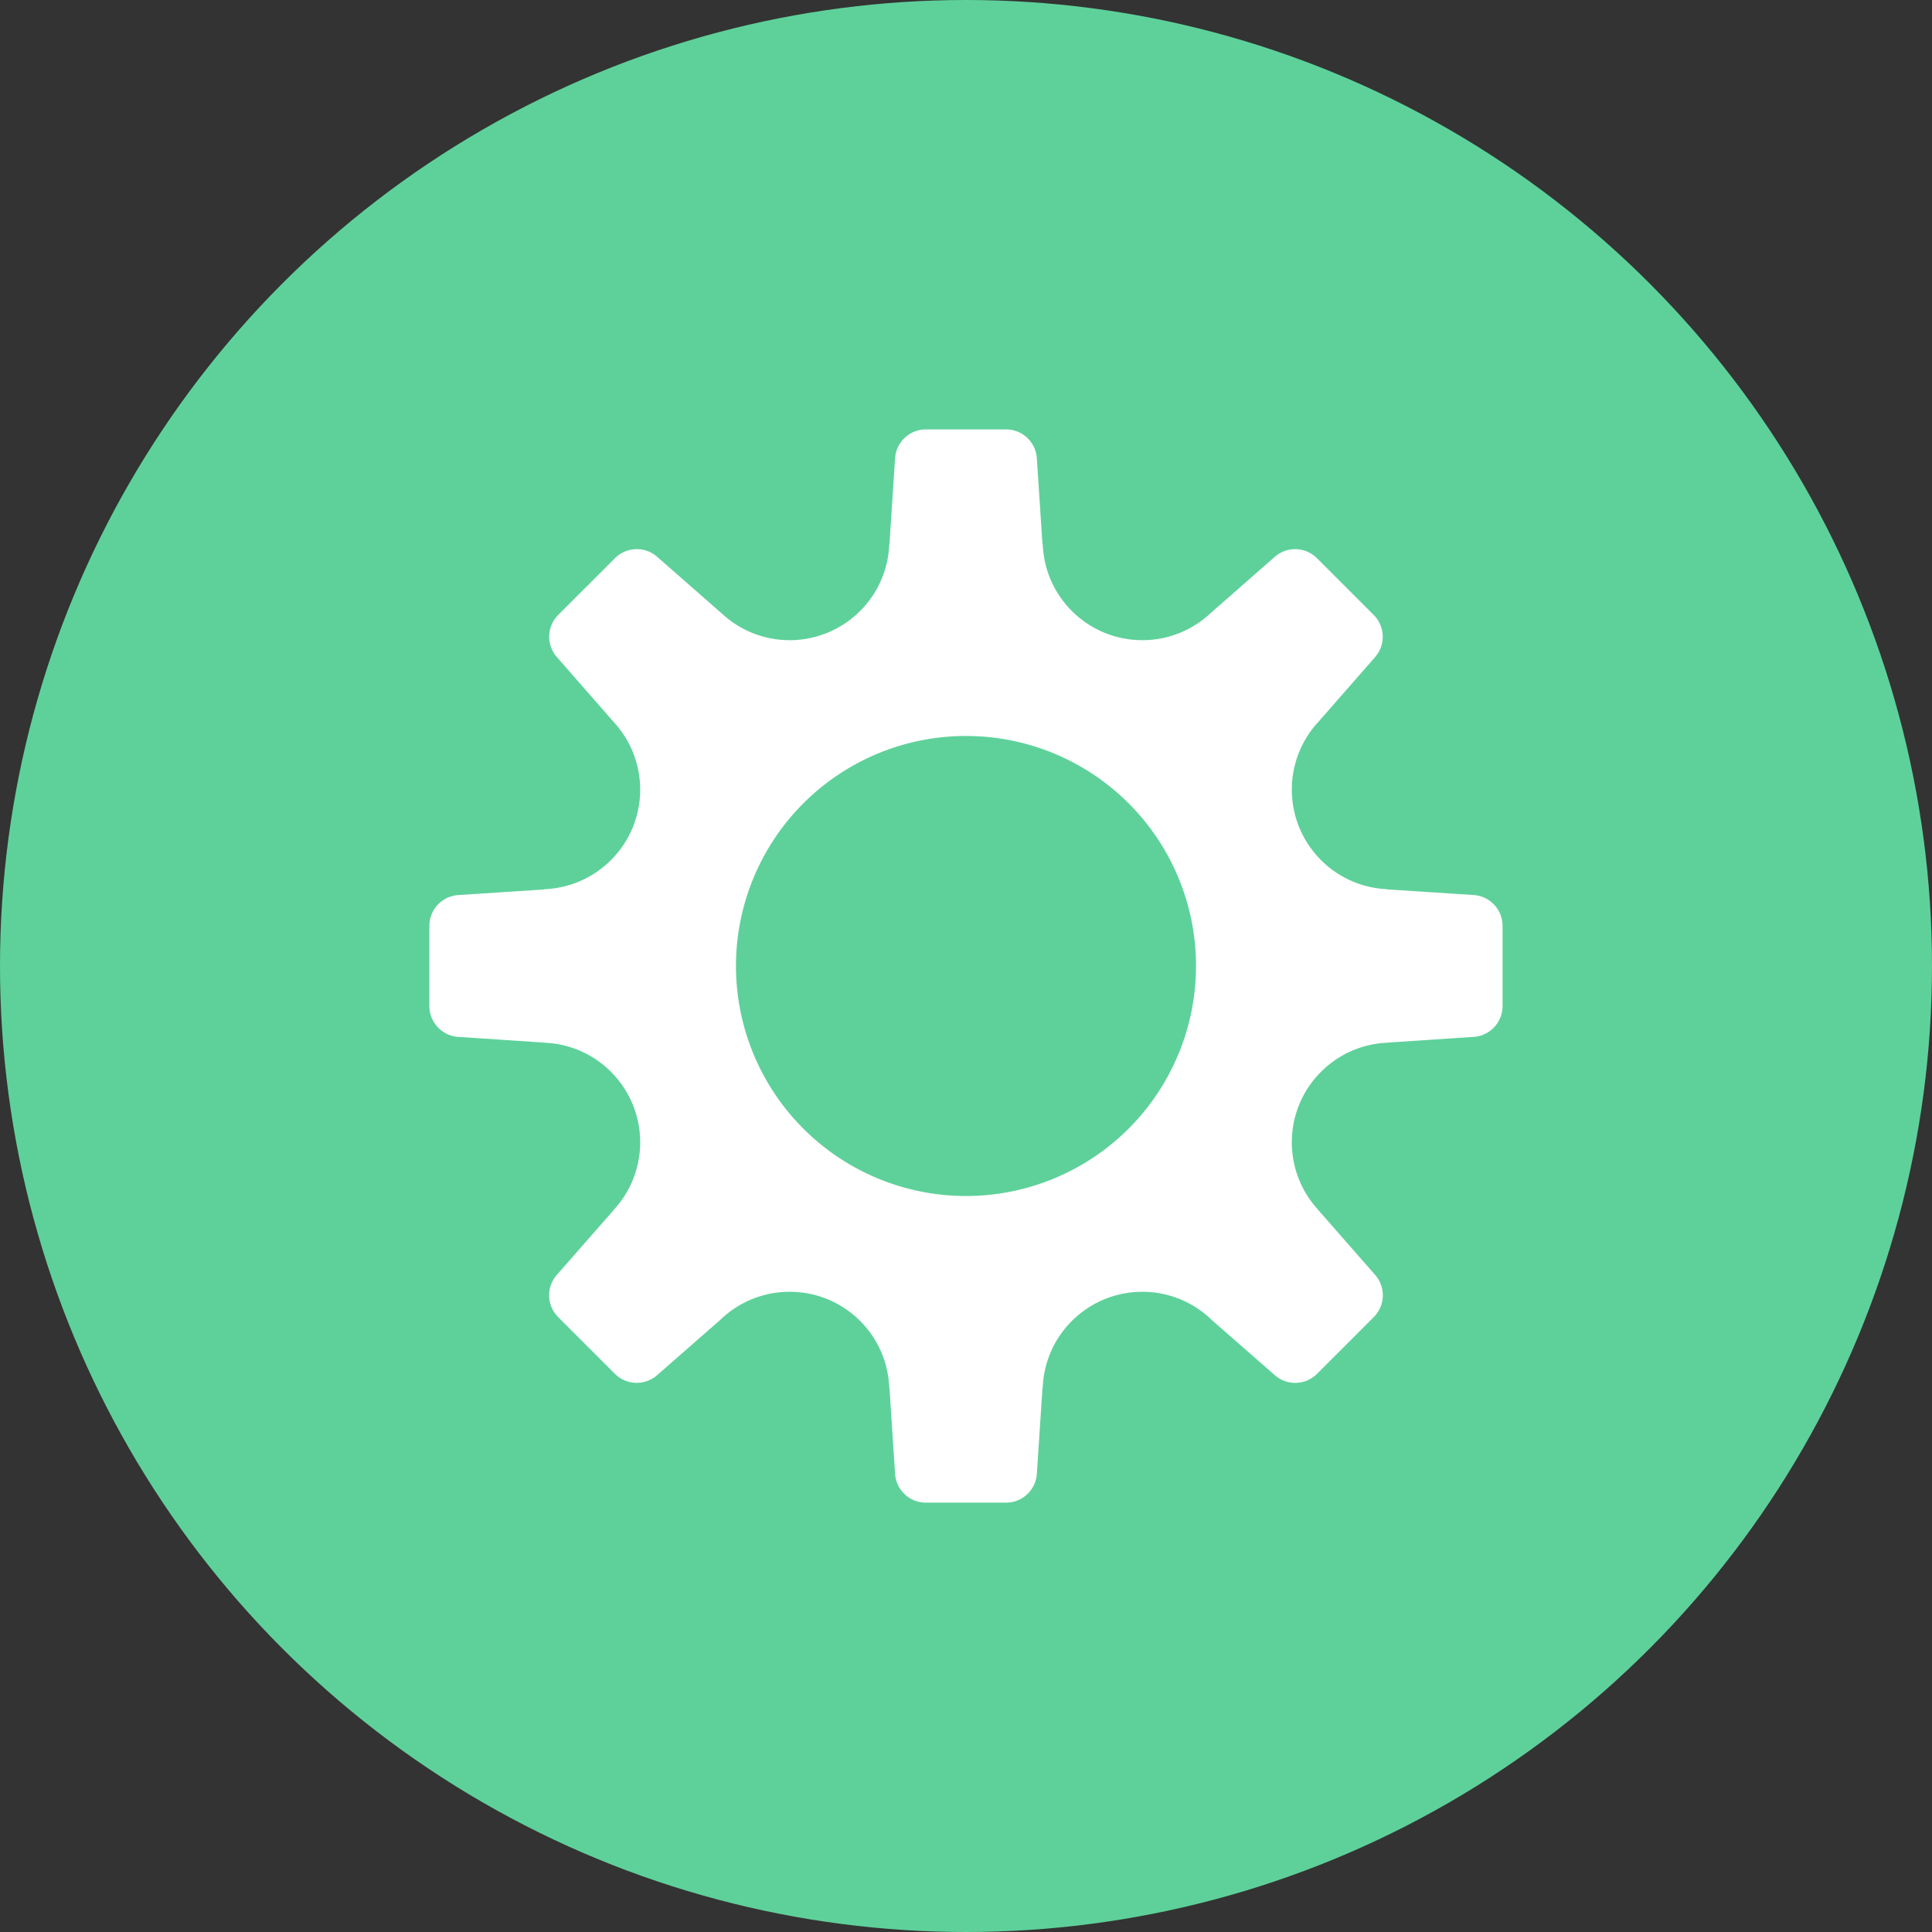
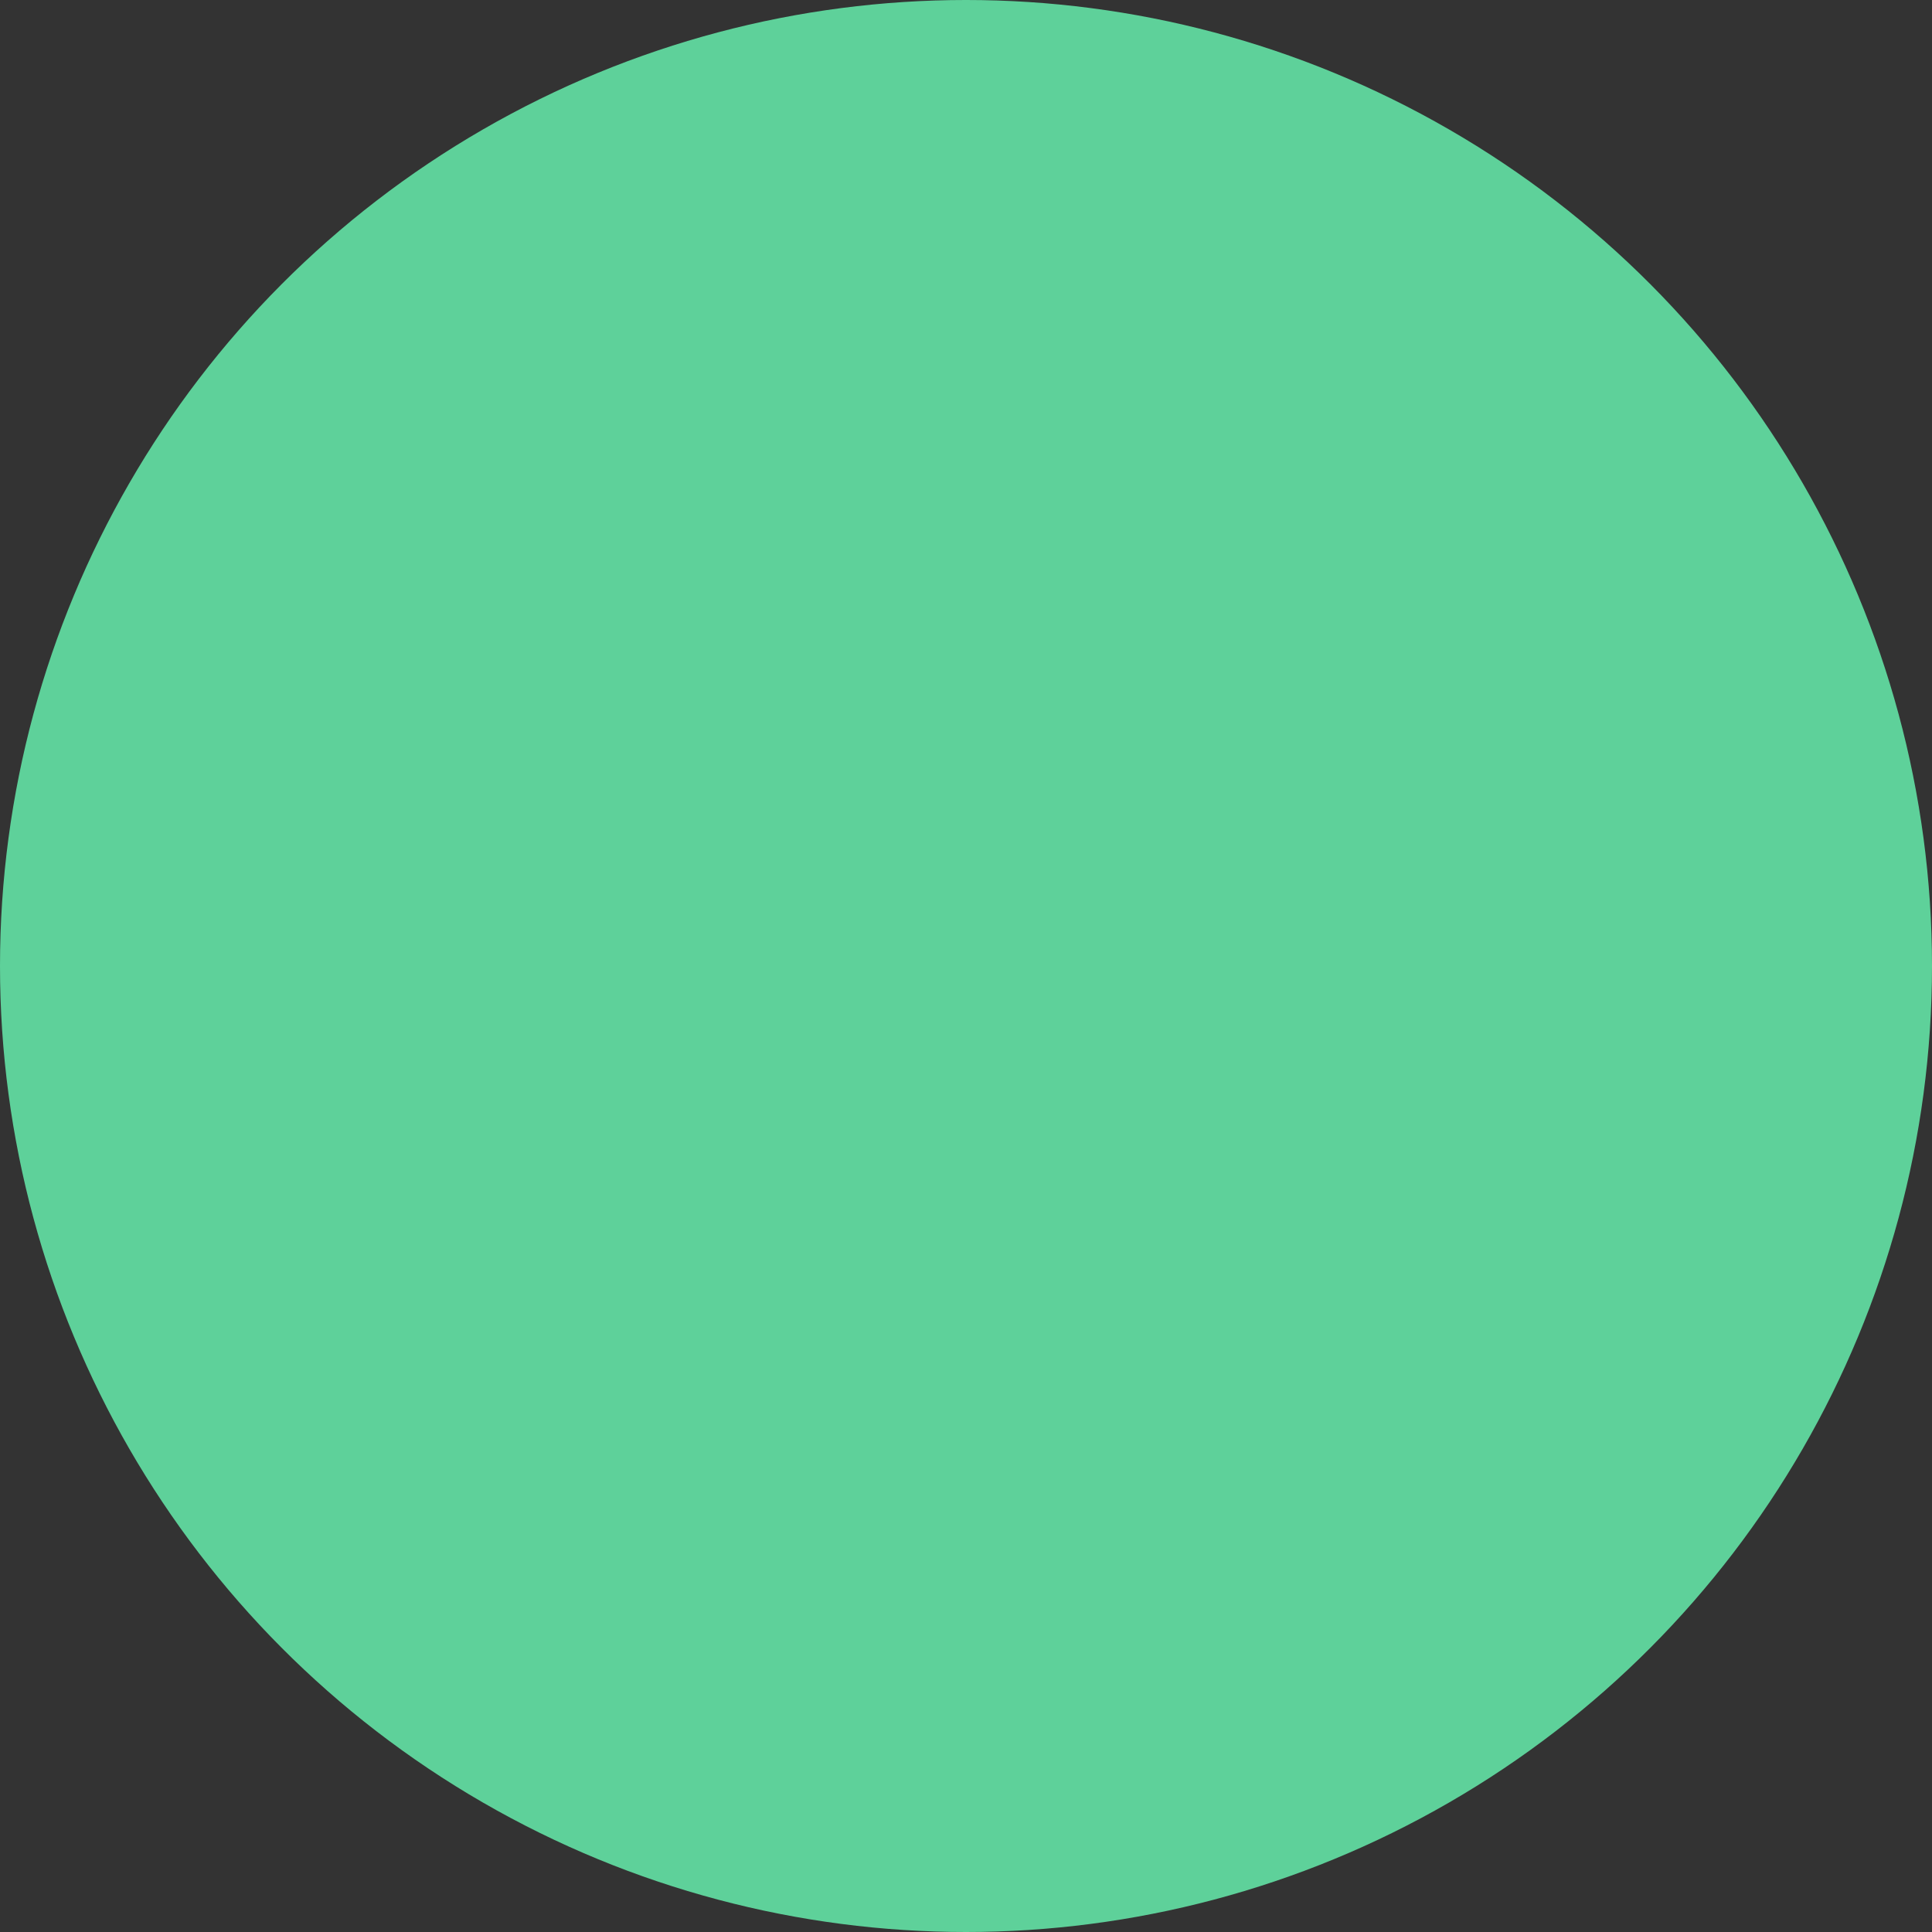
<svg xmlns="http://www.w3.org/2000/svg" width="48" height="48" fill="none">
  <rect width="100%" height="100%" fill="#333333" stroke="none" />
  <circle cx="24" cy="24" r="24" fill="#5ED19A" />
  <g clip-path="url(#a)">
    <path fill="#fff" fill-rule="evenodd" d="m14.571 14.572.002-.002.002.002.704-.704a.767.767 0 0 1 1.048-.034l1.614 1.415c.44.407 1.03.656 1.678.656.686 0 1.307-.28 1.756-.73a2.468 2.468 0 0 0 .718-1.648h.005l.14-2.142a.767.767 0 0 1 .766-.716h.995v-.003.003h.996c.404 0 .738.313.765.716l.14 2.142h.007c.025.646.297 1.227.724 1.654a2.469 2.469 0 0 0 1.75.724c.656 0 1.253-.256 1.696-.672l1.595-1.399a.767.767 0 0 1 1.047.034l.704.704.003-.002.002.002-.003.002.704.704c.285.285.3.743.035 1.047L32.75 17.94a2.467 2.467 0 0 0-.655 1.678c0 .686.28 1.307.73 1.756a2.469 2.469 0 0 0 1.647.718v.005l2.142.14a.767.767 0 0 1 .716.766v.995h.003v.003h-.003v.995a.767.767 0 0 1-.716.765l-2.142.143v.002a2.47 2.47 0 0 0-1.653.724 2.47 2.47 0 0 0-.724 1.75c0 .648.25 1.238.657 1.68l-.002.001 1.415 1.614a.766.766 0 0 1-.035 1.048l-.703.704-.002.003v-.001l-.704.703a.766.766 0 0 1-1.047.035l-1.557-1.362a2.469 2.469 0 0 0-1.736-.711c-.686 0-1.307.28-1.756.73a2.469 2.469 0 0 0-.719 1.651h-.005l-.141 2.142a.767.767 0 0 1-.72.715h-2.082a.767.767 0 0 1-.72-.715l-.14-2.142h-.005a2.468 2.468 0 0 0-.727-1.66 2.468 2.468 0 0 0-1.747-.721c-.671 0-1.28.267-1.726.7l-1.569 1.373a.767.767 0 0 1-1.047-.035l-.703-.703-.002-.002-.704-.704a.766.766 0 0 1-.034-1.048l1.415-1.614-.002-.001a2.468 2.468 0 0 0 .658-1.68c0-.686-.28-1.307-.73-1.756a2.468 2.468 0 0 0-1.648-.718v-.002l-2.143-.143a.767.767 0 0 1-.716-.765v-.995h-.002v-.003h.002v-.995c0-.404.314-.739.717-.765l2.142-.14v-.006a2.469 2.469 0 0 0 1.656-.727 2.468 2.468 0 0 0 .722-1.747c0-.652-.253-1.246-.665-1.688l-1.405-1.606a.767.767 0 0 1 .034-1.047l.704-.704-.002-.002ZM29.714 24a5.714 5.714 0 1 1-11.429 0 5.714 5.714 0 0 1 11.43 0Z" clip-rule="evenodd" />
  </g>
  <defs>
    <clipPath id="a">
-       <path fill="#fff" d="M8 8h32v32H8z" />
-     </clipPath>
+       </clipPath>
  </defs>
</svg>